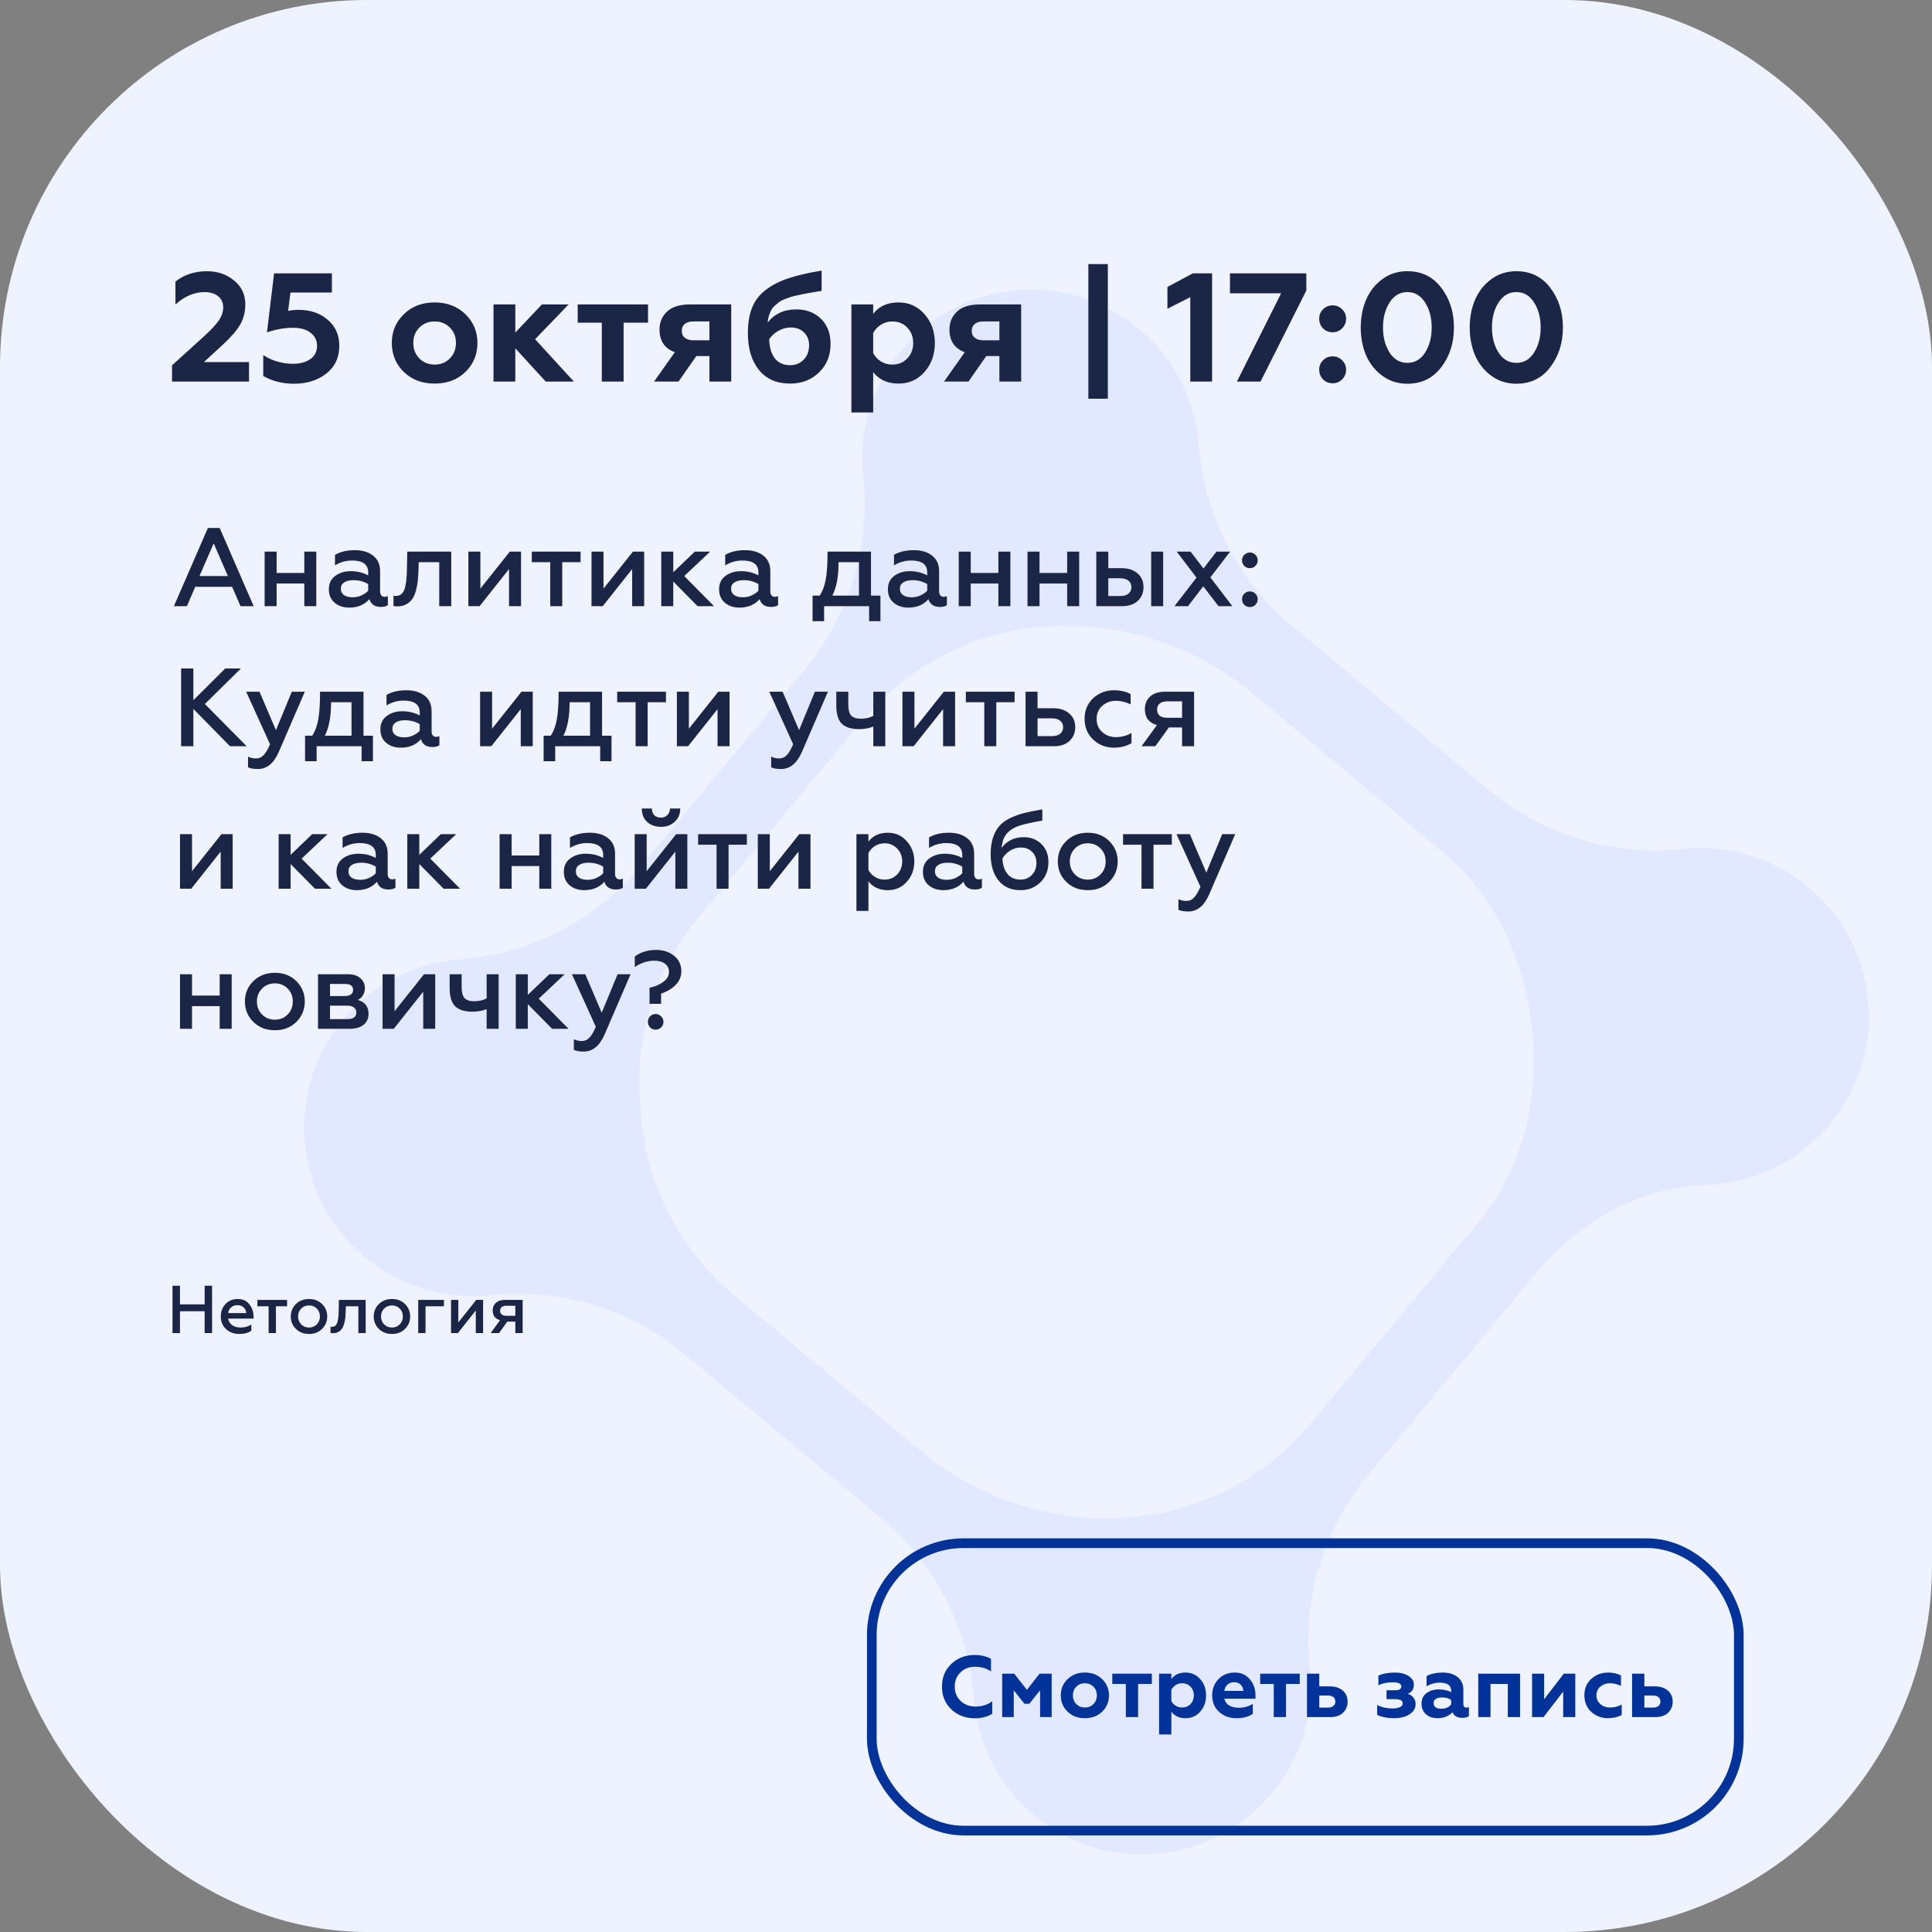
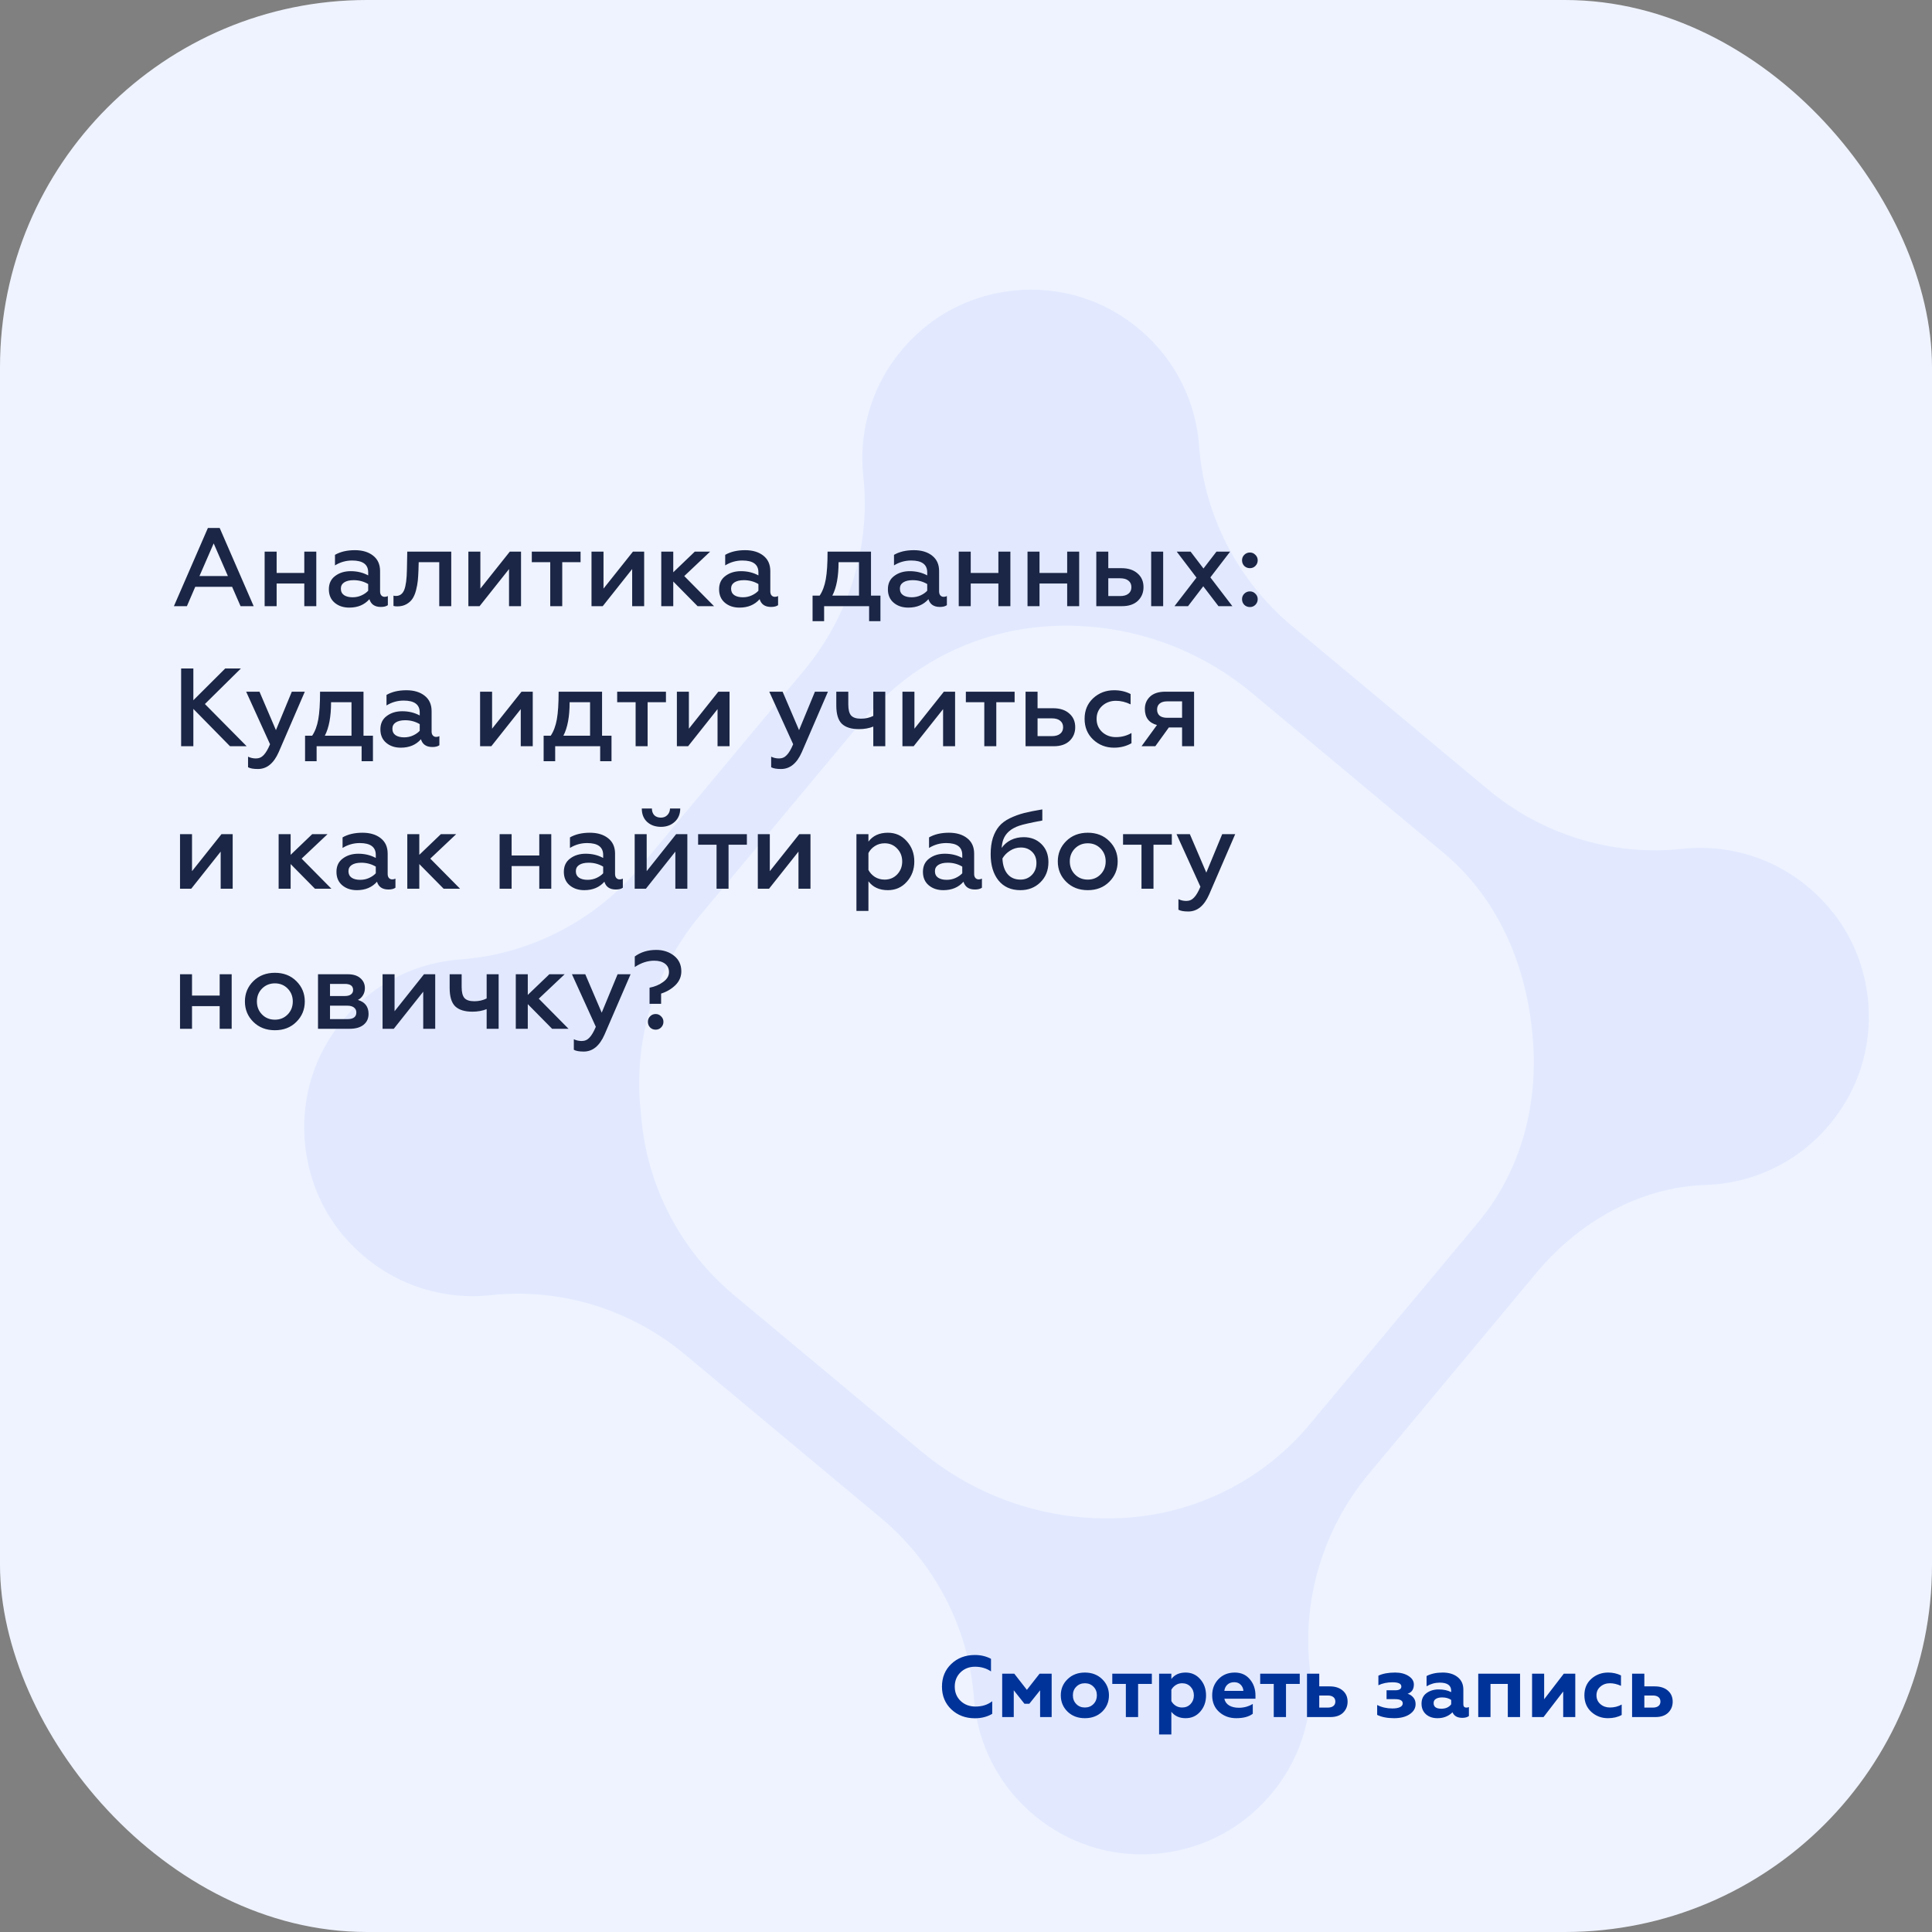
<svg xmlns="http://www.w3.org/2000/svg" width="800" height="800" viewBox="0 0 800 800" fill="none">
  <rect x="0" y="0" width="800" height="800" fill="#808080" stroke="none" />
  <g clip-path="url(#clip0_360:20)">
    <rect width="800" height="800" rx="152" fill="#EFF3FF" />
    <path d="M340.185 566.51L303.964 536.306C281.96 517.956 268.143 491.603 265.559 463.064L265.116 458.165C262.531 429.627 271.393 401.227 289.746 379.216L318.039 345.288L338.469 320.791L357.481 297.995C375.834 275.984 402.187 262.167 430.726 259.583L430.728 259.575C462.411 256.712 493.921 266.54 518.346 286.915L597.693 353.089C619.81 371.541 631.668 398.586 634.434 427.208C634.463 427.463 634.483 427.715 634.512 427.97C637.374 456.133 630.225 484.392 612.094 506.136L542.284 589.835C523.931 611.846 497.578 625.663 469.039 628.247L469.031 628.245C437.356 631.11 405.837 621.279 381.411 600.913L364.67 586.954L340.185 566.51ZM344.259 611.448C351.302 617.322 358.167 623.042 364.625 628.433C387.055 647.136 401.147 674.039 403.292 703.165C404.896 725.028 416.739 746.107 438.161 758.595C463.259 773.231 495.91 770.276 517.966 751.365C536.79 735.231 544.66 712.378 542.309 690.57C539.187 661.535 548.239 632.525 566.941 610.096L636.25 526.986C653.77 505.978 678.926 491.558 706.271 490.665C729.155 489.925 751.544 478.001 764.588 455.653C779.231 430.566 776.277 397.907 757.366 375.851C741.226 357.017 718.373 349.147 696.565 351.498C667.529 354.62 638.531 345.588 616.103 326.878C591.08 306.007 560.195 280.249 535.171 259.379C512.742 240.676 498.649 213.773 496.512 184.649C494.908 162.786 483.057 141.705 461.637 129.209C436.548 114.575 403.886 117.536 381.832 136.439C363.008 152.573 355.139 175.426 357.481 197.231C360.603 226.266 351.557 255.287 332.857 277.708L313.986 300.338L293.556 324.836L265.396 358.596C246.693 381.025 219.767 395.138 190.65 397.277C168.787 398.88 147.708 410.723 135.22 432.145C120.578 457.231 123.54 489.893 142.44 511.954C158.575 530.778 181.436 538.65 203.234 536.306C232.269 533.184 261.268 542.215 283.697 560.918C294.892 570.259 307.272 580.58 319.765 591.001" fill="#E2E9FF" />
-     <path d="M71.24 158V151.28L84.424 139.312C87.411 136.581 89.48 134.363 90.632 132.656C91.827 130.949 92.424 129.136 92.424 127.216C92.424 125.296 91.72 123.781 90.312 122.672C88.904 121.52 87.048 120.944 84.744 120.944C80.52 120.944 76.488 122.651 72.648 126.064V116.592C76.275 113.733 80.627 112.304 85.704 112.304C90.013 112.304 93.725 113.563 96.84 116.08C99.997 118.597 101.576 121.904 101.576 126C101.576 129.157 100.872 131.952 99.464 134.384C98.099 136.773 95.645 139.611 92.104 142.896L84.424 149.936H103.112V158H71.24ZM121.744 158.896C117.008 158.896 112.763 157.829 109.008 155.696V147.056C112.763 149.445 116.88 150.64 121.36 150.64C124.219 150.64 126.587 150 128.464 148.72C130.341 147.44 131.28 145.584 131.28 143.152C131.28 140.933 130.384 139.141 128.592 137.776C126.843 136.411 124.411 135.728 121.296 135.728C117.755 135.728 114.171 136.368 110.544 137.648L113.488 113.2H137.424V121.136H120.272L119.312 128.752C120.72 128.453 122.149 128.304 123.6 128.304C128.507 128.304 132.539 129.669 135.696 132.4C138.896 135.131 140.496 138.715 140.496 143.152C140.496 148.059 138.683 151.92 135.056 154.736C131.472 157.509 127.035 158.896 121.744 158.896ZM173.634 148.4C175.298 150.107 177.41 150.96 179.97 150.96C182.53 150.96 184.642 150.107 186.306 148.4C187.97 146.693 188.802 144.56 188.802 142C188.802 139.44 187.97 137.328 186.306 135.664C184.642 133.957 182.53 133.104 179.97 133.104C177.41 133.104 175.298 133.957 173.634 135.664C171.97 137.328 171.138 139.44 171.138 142C171.138 144.56 171.97 146.693 173.634 148.4ZM192.706 154.032C189.378 157.232 185.132 158.832 179.97 158.832C174.807 158.832 170.562 157.232 167.234 154.032C163.906 150.789 162.242 146.779 162.242 142C162.242 137.264 163.906 133.296 167.234 130.096C170.562 126.853 174.807 125.232 179.97 125.232C185.132 125.232 189.378 126.853 192.706 130.096C196.034 133.339 197.698 137.307 197.698 142C197.698 146.779 196.034 150.789 192.706 154.032ZM204.354 158V126.064H213.378V137.712L224.386 126.064H235.458L221.57 140.464L237.634 158H225.986L213.378 144.24V158H204.354ZM249.194 158V133.616H239.21V126.064H268.33V133.616H258.218V158H249.194ZM270.85 158L279.426 145.84C275.202 144.304 273.09 141.168 273.09 136.432C273.09 133.445 274.135 130.971 276.226 129.008C278.317 127.045 281.453 126.064 285.634 126.064H302.786V158H293.762V147.44H288.322L280.962 158H270.85ZM287.106 140.912H293.762V133.104H287.106C285.613 133.104 284.439 133.445 283.586 134.128C282.733 134.811 282.306 135.771 282.306 137.008C282.306 138.245 282.733 139.205 283.586 139.888C284.439 140.571 285.613 140.912 287.106 140.912ZM329.78 128.112C333.918 128.112 337.31 129.413 339.956 132.016C342.601 134.619 343.924 138.075 343.924 142.384C343.924 147.205 342.324 151.152 339.124 154.224C335.966 157.296 331.998 158.832 327.22 158.832C321.588 158.832 317.257 156.933 314.228 153.136C311.198 149.339 309.684 144.304 309.684 138.032C309.684 133.808 310.281 130.224 311.476 127.28C312.67 124.336 314.59 121.883 317.236 119.92C319.924 117.915 323.06 116.336 326.644 115.184C330.228 113.989 334.75 112.944 340.212 112.048V120.432C339.486 120.56 338.356 120.752 336.82 121.008C335.326 121.264 334.217 121.456 333.492 121.584C332.809 121.712 331.806 121.925 330.484 122.224C329.204 122.48 328.222 122.715 327.54 122.928C326.9 123.141 326.068 123.44 325.044 123.824C324.02 124.208 323.23 124.613 322.676 125.04C322.164 125.424 321.566 125.915 320.884 126.512C320.201 127.109 319.689 127.749 319.348 128.432C319.006 129.072 318.686 129.84 318.388 130.736C318.132 131.589 317.961 132.528 317.876 133.552C320.734 129.925 324.702 128.112 329.78 128.112ZM327.156 151.216C329.46 151.216 331.337 150.448 332.788 148.912C334.281 147.376 335.028 145.413 335.028 143.024C335.028 140.763 334.324 138.971 332.916 137.648C331.55 136.283 329.737 135.6 327.476 135.6C325.641 135.6 323.913 136.069 322.292 137.008C320.67 137.904 319.412 139.056 318.516 140.464C318.601 143.92 319.39 146.587 320.884 148.464C322.377 150.299 324.468 151.216 327.156 151.216ZM372.061 125.232C376.413 125.232 379.997 126.853 382.813 130.096C385.672 133.296 387.101 137.285 387.101 142.064C387.101 146.8 385.672 150.789 382.813 154.032C379.997 157.232 376.413 158.832 372.061 158.832C367.538 158.832 364.04 157.253 361.565 154.096V170.8H352.541V126.064H361.565V129.968C363.954 126.811 367.453 125.232 372.061 125.232ZM369.501 133.104C367.709 133.104 366.109 133.573 364.701 134.512C363.336 135.408 362.29 136.539 361.565 137.904V146.224C362.29 147.589 363.336 148.72 364.701 149.616C366.109 150.512 367.709 150.96 369.501 150.96C372.018 150.96 374.088 150.107 375.709 148.4C377.33 146.693 378.141 144.581 378.141 142.064C378.141 139.504 377.33 137.371 375.709 135.664C374.088 133.957 372.018 133.104 369.501 133.104ZM390.913 158L399.489 145.84C395.265 144.304 393.153 141.168 393.153 136.432C393.153 133.445 394.198 130.971 396.289 129.008C398.379 127.045 401.515 126.064 405.697 126.064H422.849V158H413.825V147.44H408.385L401.025 158H390.913ZM407.169 140.912H413.825V133.104H407.169C405.675 133.104 404.502 133.445 403.649 134.128C402.795 134.811 402.369 135.771 402.369 137.008C402.369 138.245 402.795 139.205 403.649 139.888C404.502 140.571 405.675 140.912 407.169 140.912ZM450.665 165.104V109.36H458.729V165.104H450.665ZM492.877 158V123.056L483.405 127.856V118.832L493.901 113.2H501.901V158H492.877ZM512.183 158L530.487 121.456H509.303V113.2H540.919V120.304L521.975 158H512.183ZM551.823 137.584C550.244 137.584 548.922 137.051 547.855 135.984C546.788 134.875 546.255 133.531 546.255 131.952C546.255 130.416 546.788 129.115 547.855 128.048C548.922 126.981 550.244 126.448 551.823 126.448C553.359 126.448 554.66 126.981 555.727 128.048C556.836 129.115 557.391 130.416 557.391 131.952C557.391 133.531 556.836 134.875 555.727 135.984C554.66 137.051 553.359 137.584 551.823 137.584ZM551.823 158.704C550.244 158.704 548.922 158.171 547.855 157.104C546.788 155.995 546.255 154.651 546.255 153.072C546.255 151.536 546.788 150.235 547.855 149.168C548.922 148.101 550.244 147.568 551.823 147.568C553.359 147.568 554.66 148.101 555.727 149.168C556.836 150.235 557.391 151.536 557.391 153.072C557.391 154.651 556.836 155.995 555.727 157.104C554.66 158.171 553.359 158.704 551.823 158.704ZM582.78 158.896C578.812 158.896 575.334 157.787 572.348 155.568C569.361 153.349 567.121 150.512 565.628 147.056C564.177 143.557 563.452 139.739 563.452 135.6C563.452 131.461 564.177 127.664 565.628 124.208C567.121 120.709 569.361 117.851 572.348 115.632C575.334 113.413 578.812 112.304 582.78 112.304C588.668 112.304 593.34 114.587 596.796 119.152C600.294 123.717 602.044 129.2 602.044 135.6C602.044 142 600.294 147.483 596.796 152.048C593.34 156.613 588.668 158.896 582.78 158.896ZM575.42 146.032C577.254 148.848 579.708 150.256 582.78 150.256C585.852 150.256 588.284 148.848 590.076 146.032C591.91 143.173 592.828 139.696 592.828 135.6C592.828 131.504 591.91 128.048 590.076 125.232C588.284 122.373 585.852 120.944 582.78 120.944C579.708 120.944 577.254 122.373 575.42 125.232C573.585 128.048 572.668 131.504 572.668 135.6C572.668 139.696 573.585 143.173 575.42 146.032ZM627.905 158.896C623.937 158.896 620.459 157.787 617.473 155.568C614.486 153.349 612.246 150.512 610.753 147.056C609.302 143.557 608.577 139.739 608.577 135.6C608.577 131.461 609.302 127.664 610.753 124.208C612.246 120.709 614.486 117.851 617.473 115.632C620.459 113.413 623.937 112.304 627.905 112.304C633.793 112.304 638.465 114.587 641.921 119.152C645.419 123.717 647.169 129.2 647.169 135.6C647.169 142 645.419 147.483 641.921 152.048C638.465 156.613 633.793 158.896 627.905 158.896ZM620.545 146.032C622.379 148.848 624.833 150.256 627.905 150.256C630.977 150.256 633.409 148.848 635.201 146.032C637.035 143.173 637.953 139.696 637.953 135.6C637.953 131.504 637.035 128.048 635.201 125.232C633.409 122.373 630.977 120.944 627.905 120.944C624.833 120.944 622.379 122.373 620.545 125.232C618.71 128.048 617.793 131.504 617.793 135.6C617.793 139.696 618.71 143.173 620.545 146.032Z" fill="#1B2646" />
    <path d="M72.012 251L86.088 218.616H90.964L105.04 251H99.612L96.116 242.996H80.844L77.394 251H72.012ZM82.592 238.534H94.368L88.48 225.01L82.592 238.534ZM109.581 251V228.414H114.549V237.246H126.003V228.414H130.971V251H126.003V241.616H114.549V251H109.581ZM159.268 247.136C159.758 247.136 160.203 247.029 160.602 246.814V250.586C159.927 251.077 158.961 251.322 157.704 251.322C155.189 251.322 153.61 250.249 152.966 248.102C150.911 250.433 148.136 251.598 144.64 251.598C142.186 251.598 140.162 250.923 138.568 249.574C136.973 248.225 136.176 246.369 136.176 244.008C136.176 241.616 137.05 239.776 138.798 238.488C140.546 237.169 142.692 236.51 145.238 236.51C147.906 236.51 150.313 237.093 152.46 238.258V237.016C152.46 233.735 150.252 232.094 145.836 232.094C143.26 232.094 140.883 232.769 138.706 234.118V229.748C140.944 228.46 143.689 227.816 146.94 227.816C150.068 227.816 152.582 228.567 154.484 230.07C156.416 231.573 157.382 233.704 157.382 236.464V244.882C157.382 245.587 157.55 246.139 157.888 246.538C158.256 246.937 158.716 247.136 159.268 247.136ZM152.46 244.606V241.846C150.65 240.773 148.642 240.236 146.434 240.236C144.778 240.236 143.474 240.543 142.524 241.156C141.604 241.769 141.144 242.628 141.144 243.732C141.144 244.928 141.588 245.833 142.478 246.446C143.367 247.029 144.548 247.32 146.02 247.32C147.338 247.32 148.565 247.059 149.7 246.538C150.834 246.017 151.754 245.373 152.46 244.606ZM173.375 232.784L173.283 236.05C173.221 237.737 173.129 239.193 173.007 240.42C172.884 241.647 172.639 242.981 172.271 244.422C171.903 245.833 171.412 246.998 170.799 247.918C170.216 248.807 169.388 249.559 168.315 250.172C167.241 250.785 165.969 251.092 164.497 251.092C163.853 251.092 163.331 251.031 162.933 250.908V246.63C163.147 246.722 163.485 246.768 163.945 246.768C165.57 246.768 166.72 245.925 167.395 244.238C168.069 242.521 168.437 239.699 168.499 235.774L168.637 228.414H186.853V251H181.885V232.784H173.375ZM193.944 251V228.414H198.912V243.732L211.102 228.414H215.748V251H210.78V235.636L198.59 251H193.944ZM227.843 251V232.784H220.207V228.414H240.401V232.784H232.811V251H227.843ZM244.931 251V228.414H249.899V243.732L262.089 228.414H266.735V251H261.767V235.636L249.577 251H244.931ZM273.815 251V228.414H278.783V236.97L287.707 228.414H294.055L283.337 238.534L295.665 251H288.857L278.783 240.788V251H273.815ZM320.852 247.136C321.342 247.136 321.787 247.029 322.186 246.814V250.586C321.511 251.077 320.545 251.322 319.288 251.322C316.773 251.322 315.194 250.249 314.55 248.102C312.495 250.433 309.72 251.598 306.224 251.598C303.77 251.598 301.746 250.923 300.152 249.574C298.557 248.225 297.76 246.369 297.76 244.008C297.76 241.616 298.634 239.776 300.382 238.488C302.13 237.169 304.276 236.51 306.822 236.51C309.49 236.51 311.897 237.093 314.044 238.258V237.016C314.044 233.735 311.836 232.094 307.42 232.094C304.844 232.094 302.467 232.769 300.29 234.118V229.748C302.528 228.46 305.273 227.816 308.524 227.816C311.652 227.816 314.166 228.567 316.068 230.07C318 231.573 318.966 233.704 318.966 236.464V244.882C318.966 245.587 319.134 246.139 319.472 246.538C319.84 246.937 320.3 247.136 320.852 247.136ZM314.044 244.606V241.846C312.234 240.773 310.226 240.236 308.018 240.236C306.362 240.236 305.058 240.543 304.108 241.156C303.188 241.769 302.728 242.628 302.728 243.732C302.728 244.928 303.172 245.833 304.062 246.446C304.951 247.029 306.132 247.32 307.604 247.32C308.922 247.32 310.149 247.059 311.284 246.538C312.418 246.017 313.338 245.373 314.044 244.606ZM336.466 257.21V246.63H339.41C340.606 244.851 341.449 242.597 341.94 239.868C342.431 237.139 342.676 233.321 342.676 228.414H360.662V246.63H364.572V257.21H359.88V251H341.25V257.21H336.466ZM344.654 246.63H355.694V232.784H347.23C347.23 238.733 346.371 243.349 344.654 246.63ZM390.75 247.136C391.241 247.136 391.685 247.029 392.084 246.814V250.586C391.409 251.077 390.443 251.322 389.186 251.322C386.671 251.322 385.092 250.249 384.448 248.102C382.393 250.433 379.618 251.598 376.122 251.598C373.669 251.598 371.645 250.923 370.05 249.574C368.455 248.225 367.658 246.369 367.658 244.008C367.658 241.616 368.532 239.776 370.28 238.488C372.028 237.169 374.175 236.51 376.72 236.51C379.388 236.51 381.795 237.093 383.942 238.258V237.016C383.942 233.735 381.734 232.094 377.318 232.094C374.742 232.094 372.365 232.769 370.188 234.118V229.748C372.427 228.46 375.171 227.816 378.422 227.816C381.55 227.816 384.065 228.567 385.966 230.07C387.898 231.573 388.864 233.704 388.864 236.464V244.882C388.864 245.587 389.033 246.139 389.37 246.538C389.738 246.937 390.198 247.136 390.75 247.136ZM383.942 244.606V241.846C382.133 240.773 380.124 240.236 377.916 240.236C376.26 240.236 374.957 240.543 374.006 241.156C373.086 241.769 372.626 242.628 372.626 243.732C372.626 244.928 373.071 245.833 373.96 246.446C374.849 247.029 376.03 247.32 377.502 247.32C378.821 247.32 380.047 247.059 381.182 246.538C382.317 246.017 383.237 245.373 383.942 244.606ZM396.991 251V228.414H401.959V237.246H413.413V228.414H418.381V251H413.413V241.616H401.959V251H396.991ZM425.472 251V228.414H430.44V237.246H441.894V228.414H446.862V251H441.894V241.616H430.44V251H425.472ZM476.676 251V228.414H481.644V251H476.676ZM453.952 251V228.414H458.92V235.268H464.394C467.185 235.268 469.393 235.989 471.018 237.43C472.674 238.841 473.502 240.742 473.502 243.134C473.502 245.403 472.72 247.289 471.156 248.792C469.592 250.264 467.415 251 464.624 251H453.952ZM458.92 246.814H463.842C465.314 246.814 466.449 246.492 467.246 245.848C468.074 245.204 468.488 244.299 468.488 243.134C468.488 241.969 468.074 241.064 467.246 240.42C466.449 239.776 465.314 239.454 463.842 239.454H458.92V246.814ZM493 228.414L498.336 235.406L503.718 228.414H509.376L501.188 239.086L510.296 251H504.546L498.244 242.766L491.942 251H486.33L495.438 239.178L487.25 228.414H493ZM517.569 235.268C516.649 235.268 515.867 234.961 515.223 234.348C514.61 233.704 514.303 232.922 514.303 232.002C514.303 231.113 514.61 230.361 515.223 229.748C515.867 229.104 516.649 228.782 517.569 228.782C518.459 228.782 519.21 229.104 519.823 229.748C520.467 230.361 520.789 231.113 520.789 232.002C520.789 232.922 520.467 233.704 519.823 234.348C519.21 234.961 518.459 235.268 517.569 235.268ZM517.569 251.368C516.649 251.368 515.867 251.061 515.223 250.448C514.61 249.804 514.303 249.022 514.303 248.102C514.303 247.213 514.61 246.461 515.223 245.848C515.867 245.204 516.649 244.882 517.569 244.882C518.459 244.882 519.21 245.204 519.823 245.848C520.467 246.461 520.789 247.213 520.789 248.102C520.789 249.022 520.467 249.804 519.823 250.448C519.21 251.061 518.459 251.368 517.569 251.368ZM75.002 309V276.8H80.062V289.956L93.264 276.8H99.75L84.846 291.52L102.142 309H95.242L80.062 293.544V309H75.002ZM106.805 318.43C104.934 318.43 103.57 318.185 102.711 317.694V313.324C103.723 313.815 104.812 314.06 105.977 314.06C107.265 314.06 108.338 313.585 109.197 312.634C110.086 311.714 110.96 310.227 111.819 308.172L101.929 286.414H107.449L114.257 302.33L120.835 286.414H126.217L115.407 311.438C113.352 316.099 110.485 318.43 106.805 318.43ZM126.321 315.21V304.63H129.265C130.461 302.851 131.305 300.597 131.795 297.868C132.286 295.139 132.531 291.321 132.531 286.414H150.517V304.63H154.427V315.21H149.735V309H131.105V315.21H126.321ZM134.509 304.63H145.549V290.784H137.085C137.085 296.733 136.227 301.349 134.509 304.63ZM180.605 305.136C181.096 305.136 181.541 305.029 181.939 304.814V308.586C181.265 309.077 180.299 309.322 179.041 309.322C176.527 309.322 174.947 308.249 174.303 306.102C172.249 308.433 169.473 309.598 165.977 309.598C163.524 309.598 161.5 308.923 159.905 307.574C158.311 306.225 157.513 304.369 157.513 302.008C157.513 299.616 158.387 297.776 160.135 296.488C161.883 295.169 164.03 294.51 166.575 294.51C169.243 294.51 171.651 295.093 173.797 296.258V295.016C173.797 291.735 171.589 290.094 167.173 290.094C164.597 290.094 162.221 290.769 160.043 292.118V287.748C162.282 286.46 165.027 285.816 168.277 285.816C171.405 285.816 173.92 286.567 175.821 288.07C177.753 289.573 178.719 291.704 178.719 294.464V302.882C178.719 303.587 178.888 304.139 179.225 304.538C179.593 304.937 180.053 305.136 180.605 305.136ZM173.797 302.606V299.846C171.988 298.773 169.979 298.236 167.771 298.236C166.115 298.236 164.812 298.543 163.861 299.156C162.941 299.769 162.481 300.628 162.481 301.732C162.481 302.928 162.926 303.833 163.815 304.446C164.705 305.029 165.885 305.32 167.357 305.32C168.676 305.32 169.903 305.059 171.037 304.538C172.172 304.017 173.092 303.373 173.797 302.606ZM198.796 309V286.414H203.764V301.732L215.954 286.414H220.6V309H215.632V293.636L203.442 309H198.796ZM225.105 315.21V304.63H228.049C229.245 302.851 230.088 300.597 230.579 297.868C231.069 295.139 231.315 291.321 231.315 286.414H249.301V304.63H253.211V315.21H248.519V309H229.889V315.21H225.105ZM233.293 304.63H244.333V290.784H235.869C235.869 296.733 235.01 301.349 233.293 304.63ZM263.197 309V290.784H255.561V286.414H275.755V290.784H268.165V309H263.197ZM280.284 309V286.414H285.252V301.732L297.442 286.414H302.088V309H297.12V293.636L284.93 309H280.284ZM323.418 318.43C321.548 318.43 320.183 318.185 319.324 317.694V313.324C320.336 313.815 321.425 314.06 322.59 314.06C323.878 314.06 324.952 313.585 325.81 312.634C326.7 311.714 327.574 310.227 328.432 308.172L318.542 286.414H324.062L330.87 302.33L337.448 286.414H342.83L332.02 311.438C329.966 316.099 327.098 318.43 323.418 318.43ZM361.611 309V300.858C359.894 301.563 357.916 301.916 355.677 301.916C352.519 301.916 350.157 301.18 348.593 299.708C347.06 298.205 346.293 295.675 346.293 292.118V286.414H351.261V291.704C351.261 293.851 351.645 295.369 352.411 296.258C353.209 297.147 354.573 297.592 356.505 297.592C358.376 297.592 360.078 297.209 361.611 296.442V286.414H366.579V309H361.611ZM373.677 309V286.414H378.645V301.732L390.835 286.414H395.481V309H390.513V293.636L378.323 309H373.677ZM407.576 309V290.784H399.94V286.414H420.134V290.784H412.544V309H407.576ZM424.663 309V286.414H429.631V293.268H436.117C438.908 293.268 441.116 293.989 442.741 295.43C444.397 296.841 445.225 298.742 445.225 301.134C445.225 303.403 444.443 305.289 442.879 306.792C441.315 308.264 439.138 309 436.347 309H424.663ZM429.631 304.814H435.565C437.037 304.814 438.172 304.492 438.969 303.848C439.797 303.204 440.211 302.299 440.211 301.134C440.211 299.969 439.797 299.064 438.969 298.42C438.172 297.776 437.037 297.454 435.565 297.454H429.631V304.814ZM461.298 309.598C457.924 309.598 455.042 308.479 452.65 306.24C450.288 304.001 449.108 301.134 449.108 297.638C449.108 294.173 450.288 291.336 452.65 289.128C455.042 286.92 457.94 285.816 461.344 285.816C463.889 285.816 466.158 286.337 468.152 287.38V291.658C466.128 290.677 464.104 290.186 462.08 290.186C459.841 290.186 457.94 290.891 456.376 292.302C454.842 293.713 454.076 295.507 454.076 297.684C454.076 299.861 454.842 301.671 456.376 303.112C457.94 304.523 459.841 305.228 462.08 305.228C464.41 305.228 466.557 304.661 468.52 303.526V307.758C466.373 308.985 463.966 309.598 461.298 309.598ZM472.684 309L479.078 300.214C475.736 299.325 474.064 297.101 474.064 293.544C474.064 291.489 474.785 289.787 476.226 288.438C477.668 287.089 479.784 286.414 482.574 286.414H494.442V309H489.474V301.226H484L478.388 309H472.684ZM483.264 297.224H489.474V290.416H483.264C481.946 290.416 480.918 290.723 480.182 291.336C479.477 291.919 479.124 292.747 479.124 293.82C479.124 294.893 479.477 295.737 480.182 296.35C480.918 296.933 481.946 297.224 483.264 297.224ZM74.542 368V345.414H79.51V360.732L91.7 345.414H96.346V368H91.378V352.636L79.188 368H74.542ZM115.376 368V345.414H120.344V353.97L129.268 345.414H135.616L124.898 355.534L137.226 368H130.418L120.344 357.788V368H115.376ZM162.412 364.136C162.903 364.136 163.347 364.029 163.746 363.814V367.586C163.071 368.077 162.105 368.322 160.848 368.322C158.333 368.322 156.754 367.249 156.11 365.102C154.055 367.433 151.28 368.598 147.784 368.598C145.331 368.598 143.307 367.923 141.712 366.574C140.117 365.225 139.32 363.369 139.32 361.008C139.32 358.616 140.194 356.776 141.942 355.488C143.69 354.169 145.837 353.51 148.382 353.51C151.05 353.51 153.457 354.093 155.604 355.258V354.016C155.604 350.735 153.396 349.094 148.98 349.094C146.404 349.094 144.027 349.769 141.85 351.118V346.748C144.089 345.46 146.833 344.816 150.084 344.816C153.212 344.816 155.727 345.567 157.628 347.07C159.56 348.573 160.526 350.704 160.526 353.464V361.882C160.526 362.587 160.695 363.139 161.032 363.538C161.4 363.937 161.86 364.136 162.412 364.136ZM155.604 361.606V358.846C153.795 357.773 151.786 357.236 149.578 357.236C147.922 357.236 146.619 357.543 145.668 358.156C144.748 358.769 144.288 359.628 144.288 360.732C144.288 361.928 144.733 362.833 145.622 363.446C146.511 364.029 147.692 364.32 149.164 364.32C150.483 364.32 151.709 364.059 152.844 363.538C153.979 363.017 154.899 362.373 155.604 361.606ZM168.653 368V345.414H173.621V353.97L182.545 345.414H188.893L178.175 355.534L190.503 368H183.695L173.621 357.788V368H168.653ZM206.882 368V345.414H211.85V354.246H223.304V345.414H228.272V368H223.304V358.616H211.85V368H206.882ZM256.568 364.136C257.059 364.136 257.504 364.029 257.902 363.814V367.586C257.228 368.077 256.262 368.322 255.004 368.322C252.49 368.322 250.91 367.249 250.266 365.102C248.212 367.433 245.436 368.598 241.94 368.598C239.487 368.598 237.463 367.923 235.868 366.574C234.274 365.225 233.476 363.369 233.476 361.008C233.476 358.616 234.35 356.776 236.098 355.488C237.846 354.169 239.993 353.51 242.538 353.51C245.206 353.51 247.614 354.093 249.76 355.258V354.016C249.76 350.735 247.552 349.094 243.136 349.094C240.56 349.094 238.184 349.769 236.006 351.118V346.748C238.245 345.46 240.99 344.816 244.24 344.816C247.368 344.816 249.883 345.567 251.784 347.07C253.716 348.573 254.682 350.704 254.682 353.464V361.882C254.682 362.587 254.851 363.139 255.188 363.538C255.556 363.937 256.016 364.136 256.568 364.136ZM249.76 361.606V358.846C247.951 357.773 245.942 357.236 243.734 357.236C242.078 357.236 240.775 357.543 239.824 358.156C238.904 358.769 238.444 359.628 238.444 360.732C238.444 361.928 238.889 362.833 239.778 363.446C240.668 364.029 241.848 364.32 243.32 364.32C244.639 364.32 245.866 364.059 247 363.538C248.135 363.017 249.055 362.373 249.76 361.606ZM262.81 368V345.414H267.778V360.732L279.968 345.414H284.614V368H279.646V352.636L267.456 368H262.81ZM273.712 342.378C271.381 342.378 269.464 341.703 267.962 340.354C266.49 338.974 265.754 337.119 265.754 334.788H269.94C269.94 335.923 270.262 336.843 270.906 337.548C271.58 338.223 272.5 338.56 273.666 338.56C274.77 338.56 275.659 338.207 276.334 337.502C277.039 336.797 277.407 335.892 277.438 334.788H281.67C281.67 337.088 280.903 338.928 279.37 340.308C277.867 341.688 275.981 342.378 273.712 342.378ZM296.708 368V349.784H289.072V345.414H309.266V349.784H301.676V368H296.708ZM313.796 368V345.414H318.764V360.732L330.954 345.414H335.6V368H330.632V352.636L318.442 368H313.796ZM367.648 344.816C370.807 344.816 373.413 345.981 375.468 348.312C377.553 350.612 378.596 353.418 378.596 356.73C378.596 360.042 377.553 362.848 375.468 365.148C373.413 367.448 370.807 368.598 367.648 368.598C364.121 368.598 361.438 367.371 359.598 364.918V377.2H354.63V345.414H359.598V348.496C361.438 346.043 364.121 344.816 367.648 344.816ZM366.314 349.186C364.811 349.186 363.462 349.569 362.266 350.336C361.101 351.072 360.211 352.038 359.598 353.234V360.226C360.211 361.391 361.101 362.357 362.266 363.124C363.462 363.86 364.811 364.228 366.314 364.228C368.399 364.228 370.132 363.507 371.512 362.066C372.892 360.594 373.582 358.815 373.582 356.73C373.582 354.614 372.892 352.835 371.512 351.394C370.132 349.922 368.399 349.186 366.314 349.186ZM405.26 364.136C405.75 364.136 406.195 364.029 406.594 363.814V367.586C405.919 368.077 404.953 368.322 403.696 368.322C401.181 368.322 399.602 367.249 398.958 365.102C396.903 367.433 394.128 368.598 390.632 368.598C388.178 368.598 386.154 367.923 384.56 366.574C382.965 365.225 382.168 363.369 382.168 361.008C382.168 358.616 383.042 356.776 384.79 355.488C386.538 354.169 388.684 353.51 391.23 353.51C393.898 353.51 396.305 354.093 398.452 355.258V354.016C398.452 350.735 396.244 349.094 391.828 349.094C389.252 349.094 386.875 349.769 384.698 351.118V346.748C386.936 345.46 389.681 344.816 392.932 344.816C396.06 344.816 398.574 345.567 400.476 347.07C402.408 348.573 403.374 350.704 403.374 353.464V361.882C403.374 362.587 403.542 363.139 403.88 363.538C404.248 363.937 404.708 364.136 405.26 364.136ZM398.452 361.606V358.846C396.642 357.773 394.634 357.236 392.426 357.236C390.77 357.236 389.466 357.543 388.516 358.156C387.596 358.769 387.136 359.628 387.136 360.732C387.136 361.928 387.58 362.833 388.47 363.446C389.359 364.029 390.54 364.32 392.012 364.32C393.33 364.32 394.557 364.059 395.692 363.538C396.826 363.017 397.746 362.373 398.452 361.606ZM422.541 368.598C418.646 368.598 415.61 367.249 413.433 364.55C411.286 361.851 410.213 358.248 410.213 353.74C410.213 351.133 410.52 348.864 411.133 346.932C411.777 345 412.636 343.405 413.709 342.148C414.782 340.86 416.254 339.756 418.125 338.836C420.026 337.916 421.989 337.195 424.013 336.674C426.068 336.153 428.598 335.647 431.603 335.156V339.756C426.696 340.676 423.507 341.397 422.035 341.918C418.631 343.083 416.438 344.985 415.457 347.622C415.089 348.634 414.859 349.799 414.767 351.118C415.718 349.738 416.975 348.649 418.539 347.852C420.134 347.055 421.928 346.656 423.921 346.656C426.865 346.656 429.303 347.607 431.235 349.508C433.167 351.409 434.133 353.893 434.133 356.96C434.133 360.395 433.014 363.201 430.775 365.378C428.567 367.525 425.822 368.598 422.541 368.598ZM422.541 364.228C424.442 364.228 426.022 363.584 427.279 362.296C428.536 361.008 429.165 359.352 429.165 357.328C429.165 355.396 428.552 353.847 427.325 352.682C426.129 351.517 424.596 350.934 422.725 350.934C421.1 350.934 419.597 351.379 418.217 352.268C416.837 353.157 415.794 354.231 415.089 355.488C415.212 358.248 415.917 360.395 417.205 361.928C418.493 363.461 420.272 364.228 422.541 364.228ZM450.432 364.228C452.548 364.228 454.311 363.507 455.722 362.066C457.133 360.625 457.838 358.831 457.838 356.684C457.838 354.568 457.133 352.789 455.722 351.348C454.311 349.907 452.548 349.186 450.432 349.186C448.316 349.186 446.537 349.907 445.096 351.348C443.685 352.789 442.98 354.568 442.98 356.684C442.98 358.831 443.685 360.625 445.096 362.066C446.507 363.507 448.285 364.228 450.432 364.228ZM459.31 365.148C457.01 367.448 454.051 368.598 450.432 368.598C446.813 368.598 443.839 367.448 441.508 365.148C439.177 362.848 438.012 360.027 438.012 356.684C438.012 353.372 439.177 350.566 441.508 348.266C443.839 345.966 446.813 344.816 450.432 344.816C454.051 344.816 457.01 345.966 459.31 348.266C461.641 350.566 462.806 353.372 462.806 356.684C462.806 360.027 461.641 362.848 459.31 365.148ZM472.667 368V349.784H465.031V345.414H485.225V349.784H477.635V368H472.667ZM492.055 377.43C490.184 377.43 488.82 377.185 487.961 376.694V372.324C488.973 372.815 490.062 373.06 491.227 373.06C492.515 373.06 493.588 372.585 494.447 371.634C495.336 370.714 496.21 369.227 497.069 367.172L487.179 345.414H492.699L499.507 361.33L506.085 345.414H511.467L500.657 370.438C498.602 375.099 495.735 377.43 492.055 377.43ZM74.542 426V403.414H79.51V412.246H90.964V403.414H95.932V426H90.964V416.616H79.51V426H74.542ZM113.832 422.228C115.948 422.228 117.712 421.507 119.122 420.066C120.533 418.625 121.238 416.831 121.238 414.684C121.238 412.568 120.533 410.789 119.122 409.348C117.712 407.907 115.948 407.186 113.832 407.186C111.716 407.186 109.938 407.907 108.496 409.348C107.086 410.789 106.38 412.568 106.38 414.684C106.38 416.831 107.086 418.625 108.496 420.066C109.907 421.507 111.686 422.228 113.832 422.228ZM122.71 423.148C120.41 425.448 117.451 426.598 113.832 426.598C110.214 426.598 107.239 425.448 104.908 423.148C102.578 420.848 101.412 418.027 101.412 414.684C101.412 411.372 102.578 408.566 104.908 406.266C107.239 403.966 110.214 402.816 113.832 402.816C117.451 402.816 120.41 403.966 122.71 406.266C125.041 408.566 126.206 411.372 126.206 414.684C126.206 418.027 125.041 420.848 122.71 423.148ZM131.683 426V403.414H144.011C146.28 403.414 148.028 403.966 149.255 405.07C150.481 406.143 151.095 407.508 151.095 409.164C151.095 410.299 150.819 411.295 150.267 412.154C149.745 413.013 149.055 413.641 148.197 414.04C151.141 414.929 152.613 416.861 152.613 419.836C152.613 421.737 151.923 423.24 150.543 424.344C149.193 425.448 147.246 426 144.701 426H131.683ZM136.651 421.998H143.827C146.311 421.998 147.553 421.078 147.553 419.238C147.553 418.349 147.215 417.659 146.541 417.168C145.897 416.677 144.992 416.432 143.827 416.432H136.651V421.998ZM136.651 412.43H142.815C143.888 412.43 144.716 412.215 145.299 411.786C145.912 411.326 146.219 410.713 146.219 409.946C146.219 408.259 145.084 407.416 142.815 407.416H136.651V412.43ZM158.411 426V403.414H163.379V418.732L175.569 403.414H180.215V426H175.247V410.636L163.057 426H158.411ZM201.51 426V417.858C199.793 418.563 197.815 418.916 195.576 418.916C192.417 418.916 190.056 418.18 188.492 416.708C186.959 415.205 186.192 412.675 186.192 409.118V403.414H191.16V408.704C191.16 410.851 191.543 412.369 192.31 413.258C193.107 414.147 194.472 414.592 196.404 414.592C198.275 414.592 199.977 414.209 201.51 413.442V403.414H206.478V426H201.51ZM213.575 426V403.414H218.543V411.97L227.467 403.414H233.815L223.097 413.534L235.425 426H228.617L218.543 415.788V426H213.575ZM241.705 435.43C239.835 435.43 238.47 435.185 237.611 434.694V430.324C238.623 430.815 239.712 431.06 240.877 431.06C242.165 431.06 243.239 430.585 244.097 429.634C244.987 428.714 245.861 427.227 246.719 425.172L236.829 403.414H242.349L249.157 419.33L255.735 403.414H261.117L250.307 428.438C248.253 433.099 245.385 435.43 241.705 435.43ZM271.495 426.368C270.575 426.368 269.808 426.061 269.195 425.448C268.581 424.804 268.275 424.022 268.275 423.102C268.275 422.213 268.581 421.461 269.195 420.848C269.808 420.204 270.575 419.882 271.495 419.882C272.384 419.882 273.135 420.204 273.749 420.848C274.393 421.461 274.715 422.213 274.715 423.102C274.715 424.022 274.393 424.804 273.749 425.448C273.135 426.061 272.384 426.368 271.495 426.368ZM268.965 415.65V408.98C271.111 408.581 272.982 407.799 274.577 406.634C276.202 405.469 277.015 404.104 277.015 402.54C277.015 401.037 276.463 399.872 275.359 399.044C274.255 398.216 272.767 397.802 270.897 397.802C268.167 397.802 265.484 398.676 262.847 400.424V396.054C265.3 394.245 268.259 393.34 271.725 393.34C274.607 393.34 277.061 394.137 279.085 395.732C281.109 397.327 282.121 399.489 282.121 402.218C282.121 404.426 281.293 406.343 279.637 407.968C277.981 409.563 276.018 410.713 273.749 411.418V415.65H268.965Z" fill="#1B2646" />
-     <path d="M71.436 552V532.4H74.516V540.128H84.736V532.4H87.816V552H84.736V542.956H74.516V552H71.436ZM104.078 551.02C102.827 551.916 101.138 552.364 99.01 552.364C96.882 552.364 95.081 551.692 93.606 550.348C92.15 549.004 91.422 547.259 91.422 545.112C91.422 543.059 92.075 541.341 93.382 539.96C94.689 538.579 96.387 537.888 98.478 537.888C100.531 537.888 102.127 538.625 103.266 540.1C104.423 541.556 105.002 543.264 105.002 545.224V546.008H94.474C94.679 547.165 95.239 548.071 96.154 548.724C97.087 549.377 98.254 549.704 99.654 549.704C101.297 549.704 102.771 549.293 104.078 548.472V551.02ZM94.502 543.712H101.95C101.95 542.891 101.623 542.144 100.97 541.472C100.335 540.781 99.458 540.436 98.338 540.436C97.237 540.436 96.341 540.763 95.65 541.416C94.959 542.051 94.577 542.816 94.502 543.712ZM111.231 552V540.912H106.583V538.252H118.875V540.912H114.255V552H111.231ZM127.966 549.704C129.254 549.704 130.328 549.265 131.186 548.388C132.045 547.511 132.474 546.419 132.474 545.112C132.474 543.824 132.045 542.741 131.186 541.864C130.328 540.987 129.254 540.548 127.966 540.548C126.678 540.548 125.596 540.987 124.718 541.864C123.86 542.741 123.43 543.824 123.43 545.112C123.43 546.419 123.86 547.511 124.718 548.388C125.577 549.265 126.66 549.704 127.966 549.704ZM133.37 550.264C131.97 551.664 130.169 552.364 127.966 552.364C125.764 552.364 123.953 551.664 122.534 550.264C121.116 548.864 120.406 547.147 120.406 545.112C120.406 543.096 121.116 541.388 122.534 539.988C123.953 538.588 125.764 537.888 127.966 537.888C130.169 537.888 131.97 538.588 133.37 539.988C134.789 541.388 135.498 543.096 135.498 545.112C135.498 547.147 134.789 548.864 133.37 550.264ZM143.21 540.912L143.154 542.9C143.116 543.927 143.06 544.813 142.986 545.56C142.911 546.307 142.762 547.119 142.538 547.996C142.314 548.855 142.015 549.564 141.642 550.124C141.287 550.665 140.783 551.123 140.13 551.496C139.476 551.869 138.702 552.056 137.806 552.056C137.414 552.056 137.096 552.019 136.854 551.944V549.34C136.984 549.396 137.19 549.424 137.47 549.424C138.459 549.424 139.159 548.911 139.57 547.884C139.98 546.839 140.204 545.121 140.242 542.732L140.326 538.252H151.414V552H148.39V540.912H143.21ZM162.31 549.704C163.598 549.704 164.672 549.265 165.53 548.388C166.389 547.511 166.818 546.419 166.818 545.112C166.818 543.824 166.389 542.741 165.53 541.864C164.672 540.987 163.598 540.548 162.31 540.548C161.022 540.548 159.94 540.987 159.062 541.864C158.204 542.741 157.774 543.824 157.774 545.112C157.774 546.419 158.204 547.511 159.062 548.388C159.921 549.265 161.004 549.704 162.31 549.704ZM167.714 550.264C166.314 551.664 164.513 552.364 162.31 552.364C160.108 552.364 158.297 551.664 156.878 550.264C155.46 548.864 154.75 547.147 154.75 545.112C154.75 543.096 155.46 541.388 156.878 539.988C158.297 538.588 160.108 537.888 162.31 537.888C164.513 537.888 166.314 538.588 167.714 539.988C169.133 541.388 169.842 543.096 169.842 545.112C169.842 547.147 169.133 548.864 167.714 550.264ZM173.176 552V538.252H183.816V540.912H176.2V552H173.176ZM186.765 552V538.252H189.789V547.576L197.209 538.252H200.037V552H197.013V542.648L189.593 552H186.765ZM203.171 552L207.063 546.652C205.029 546.111 204.011 544.757 204.011 542.592C204.011 541.341 204.45 540.305 205.327 539.484C206.205 538.663 207.493 538.252 209.191 538.252H216.415V552H213.391V547.268H210.059L206.643 552H203.171ZM209.611 544.832H213.391V540.688H209.611C208.809 540.688 208.183 540.875 207.735 541.248C207.306 541.603 207.091 542.107 207.091 542.76C207.091 543.413 207.306 543.927 207.735 544.3C208.183 544.655 208.809 544.832 209.611 544.832Z" fill="#1B2646" />
-     <rect x="361" y="639" width="359" height="119" rx="38" stroke="#003399" stroke-width="4" />
    <path d="M403.693 711.504C399.805 711.504 396.553 710.28 393.937 707.832C391.345 705.36 390.049 702.216 390.049 698.4C390.049 694.584 391.333 691.452 393.901 689.004C396.493 686.532 399.757 685.296 403.693 685.296C406.141 685.296 408.361 685.824 410.353 686.88V692.1C408.457 690.804 406.249 690.156 403.729 690.156C401.329 690.156 399.325 690.936 397.717 692.496C396.133 694.056 395.341 696.024 395.341 698.4C395.341 700.8 396.157 702.78 397.789 704.34C399.421 705.876 401.473 706.644 403.945 706.644C406.681 706.644 408.985 705.912 410.857 704.448V709.668C408.769 710.892 406.381 711.504 403.693 711.504ZM414.988 711V693.036H419.992L425.212 699.732L430.468 693.036H435.472V711H430.684V699.912L426.22 705.492H424.204L419.776 699.912V711H414.988ZM445.661 705.6C446.597 706.56 447.785 707.04 449.225 707.04C450.665 707.04 451.853 706.56 452.789 705.6C453.725 704.64 454.193 703.44 454.193 702C454.193 700.56 453.725 699.372 452.789 698.436C451.853 697.476 450.665 696.996 449.225 696.996C447.785 696.996 446.597 697.476 445.661 698.436C444.725 699.372 444.257 700.56 444.257 702C444.257 703.44 444.725 704.64 445.661 705.6ZM456.389 708.768C454.517 710.568 452.129 711.468 449.225 711.468C446.321 711.468 443.933 710.568 442.061 708.768C440.189 706.944 439.253 704.688 439.253 702C439.253 699.336 440.189 697.104 442.061 695.304C443.933 693.48 446.321 692.568 449.225 692.568C452.129 692.568 454.517 693.48 456.389 695.304C458.261 697.128 459.197 699.36 459.197 702C459.197 704.688 458.261 706.944 456.389 708.768ZM466.191 711V697.284H460.575V693.036H476.955V697.284H471.267V711H466.191ZM490.937 692.568C493.385 692.568 495.401 693.48 496.985 695.304C498.593 697.104 499.397 699.348 499.397 702.036C499.397 704.7 498.593 706.944 496.985 708.768C495.401 710.568 493.385 711.468 490.937 711.468C488.393 711.468 486.425 710.58 485.033 708.804V718.2H479.957V693.036H485.033V695.232C486.377 693.456 488.345 692.568 490.937 692.568ZM489.497 696.996C488.489 696.996 487.589 697.26 486.797 697.788C486.029 698.292 485.441 698.928 485.033 699.696V704.376C485.441 705.144 486.029 705.78 486.797 706.284C487.589 706.788 488.489 707.04 489.497 707.04C490.913 707.04 492.077 706.56 492.989 705.6C493.901 704.64 494.357 703.452 494.357 702.036C494.357 700.596 493.901 699.396 492.989 698.436C492.077 697.476 490.913 696.996 489.497 696.996ZM511.909 711.468C509.101 711.468 506.737 710.604 504.817 708.876C502.897 707.148 501.937 704.856 501.937 702C501.937 699.336 502.801 697.104 504.529 695.304C506.281 693.48 508.537 692.568 511.297 692.568C513.913 692.568 515.989 693.492 517.525 695.34C519.085 697.164 519.865 699.408 519.865 702.072V703.404H506.977C507.241 704.628 507.913 705.564 508.993 706.212C510.073 706.836 511.405 707.148 512.989 707.148C515.077 707.148 516.997 706.62 518.749 705.564V709.632C517.141 710.856 514.861 711.468 511.909 711.468ZM506.977 700.164H514.861C514.813 699.156 514.441 698.304 513.745 697.608C513.073 696.912 512.185 696.564 511.081 696.564C509.905 696.564 508.957 696.9 508.237 697.572C507.517 698.244 507.097 699.108 506.977 700.164ZM527.433 711V697.284H521.817V693.036H538.197V697.284H532.509V711H527.433ZM541.199 711V693.036H546.275V698.292H550.595C552.851 698.292 554.651 698.868 555.995 700.02C557.339 701.172 558.011 702.708 558.011 704.628C558.011 706.452 557.387 707.976 556.139 709.2C554.891 710.4 553.127 711 550.847 711H541.199ZM546.275 707.076H549.803C550.787 707.076 551.555 706.86 552.107 706.428C552.659 705.996 552.935 705.384 552.935 704.592C552.935 703.776 552.659 703.152 552.107 702.72C551.555 702.288 550.787 702.072 549.803 702.072H546.275V707.076ZM577.241 711.468C574.457 711.468 572.129 711.012 570.257 710.1V705.996C572.129 706.956 574.217 707.436 576.521 707.436C577.889 707.436 578.945 707.256 579.689 706.896C580.457 706.536 580.841 706.02 580.841 705.348C580.841 704.172 579.785 703.584 577.673 703.584H574.145V699.912H577.673C579.401 699.912 580.265 699.384 580.265 698.328C580.265 697.176 579.041 696.6 576.593 696.6C574.409 696.6 572.465 697.008 570.761 697.824V693.864C572.537 693 574.853 692.568 577.709 692.568C579.917 692.568 581.753 693.036 583.217 693.972C584.705 694.908 585.449 696.084 585.449 697.5C585.449 699.492 584.585 700.776 582.857 701.352C583.793 701.616 584.573 702.12 585.197 702.864C585.845 703.584 586.169 704.508 586.169 705.636C586.169 707.34 585.341 708.744 583.685 709.848C582.053 710.928 579.905 711.468 577.241 711.468ZM607.201 707.076C607.633 707.076 607.981 707.004 608.245 706.86V710.568C607.597 711.072 606.685 711.324 605.509 711.324C603.469 711.324 602.113 710.556 601.441 709.02C599.809 710.652 597.745 711.468 595.249 711.468C593.281 711.468 591.685 710.928 590.461 709.848C589.237 708.744 588.625 707.28 588.625 705.456C588.625 703.536 589.321 702.072 590.713 701.064C592.105 700.056 593.773 699.552 595.717 699.552C597.733 699.552 599.461 699.924 600.901 700.668V700.128C600.901 697.872 599.317 696.744 596.149 696.744C594.229 696.744 592.417 697.248 590.713 698.256V694.008C592.537 693.048 594.757 692.568 597.373 692.568C599.941 692.568 602.005 693.192 603.565 694.44C605.149 695.688 605.941 697.416 605.941 699.624V705.708C605.941 706.62 606.361 707.076 607.201 707.076ZM600.901 705.708V703.908C599.917 703.212 598.669 702.864 597.157 702.864C596.077 702.864 595.213 703.068 594.565 703.476C593.941 703.86 593.629 704.436 593.629 705.204C593.629 706.764 594.697 707.544 596.833 707.544C598.633 707.544 599.989 706.932 600.901 705.708ZM612.109 711V693.036H629.425V711H624.349V697.284H617.185V711H612.109ZM634.398 711V693.036H639.402V703.62L647.538 693.036H652.29V711H647.286V700.416L639.15 711H634.398ZM665.818 711.468C663.154 711.468 660.862 710.604 658.942 708.876C657.022 707.124 656.062 704.82 656.062 701.964C656.062 699.132 657.022 696.864 658.942 695.16C660.886 693.432 663.202 692.568 665.89 692.568C667.834 692.568 669.61 692.964 671.218 693.756V698.076C669.658 697.356 668.134 696.996 666.646 696.996C665.086 696.996 663.766 697.464 662.686 698.4C661.606 699.312 661.066 700.512 661.066 702C661.066 703.488 661.606 704.7 662.686 705.636C663.766 706.572 665.086 707.04 666.646 707.04C668.422 707.04 670.042 706.632 671.506 705.816V710.136C669.898 711.024 668.002 711.468 665.818 711.468ZM675.812 711V693.036H680.888V698.292H685.208C687.464 698.292 689.264 698.868 690.608 700.02C691.952 701.172 692.624 702.708 692.624 704.628C692.624 706.452 692 707.976 690.752 709.2C689.504 710.4 687.74 711 685.46 711H675.812ZM680.888 707.076H684.416C685.4 707.076 686.168 706.86 686.72 706.428C687.272 705.996 687.548 705.384 687.548 704.592C687.548 703.776 687.272 703.152 686.72 702.72C686.168 702.288 685.4 702.072 684.416 702.072H680.888V707.076Z" fill="#003399" />
  </g>
  <defs>
    <clipPath id="clip0_360:20">
      <rect width="800" height="800" fill="white" />
    </clipPath>
  </defs>
</svg>